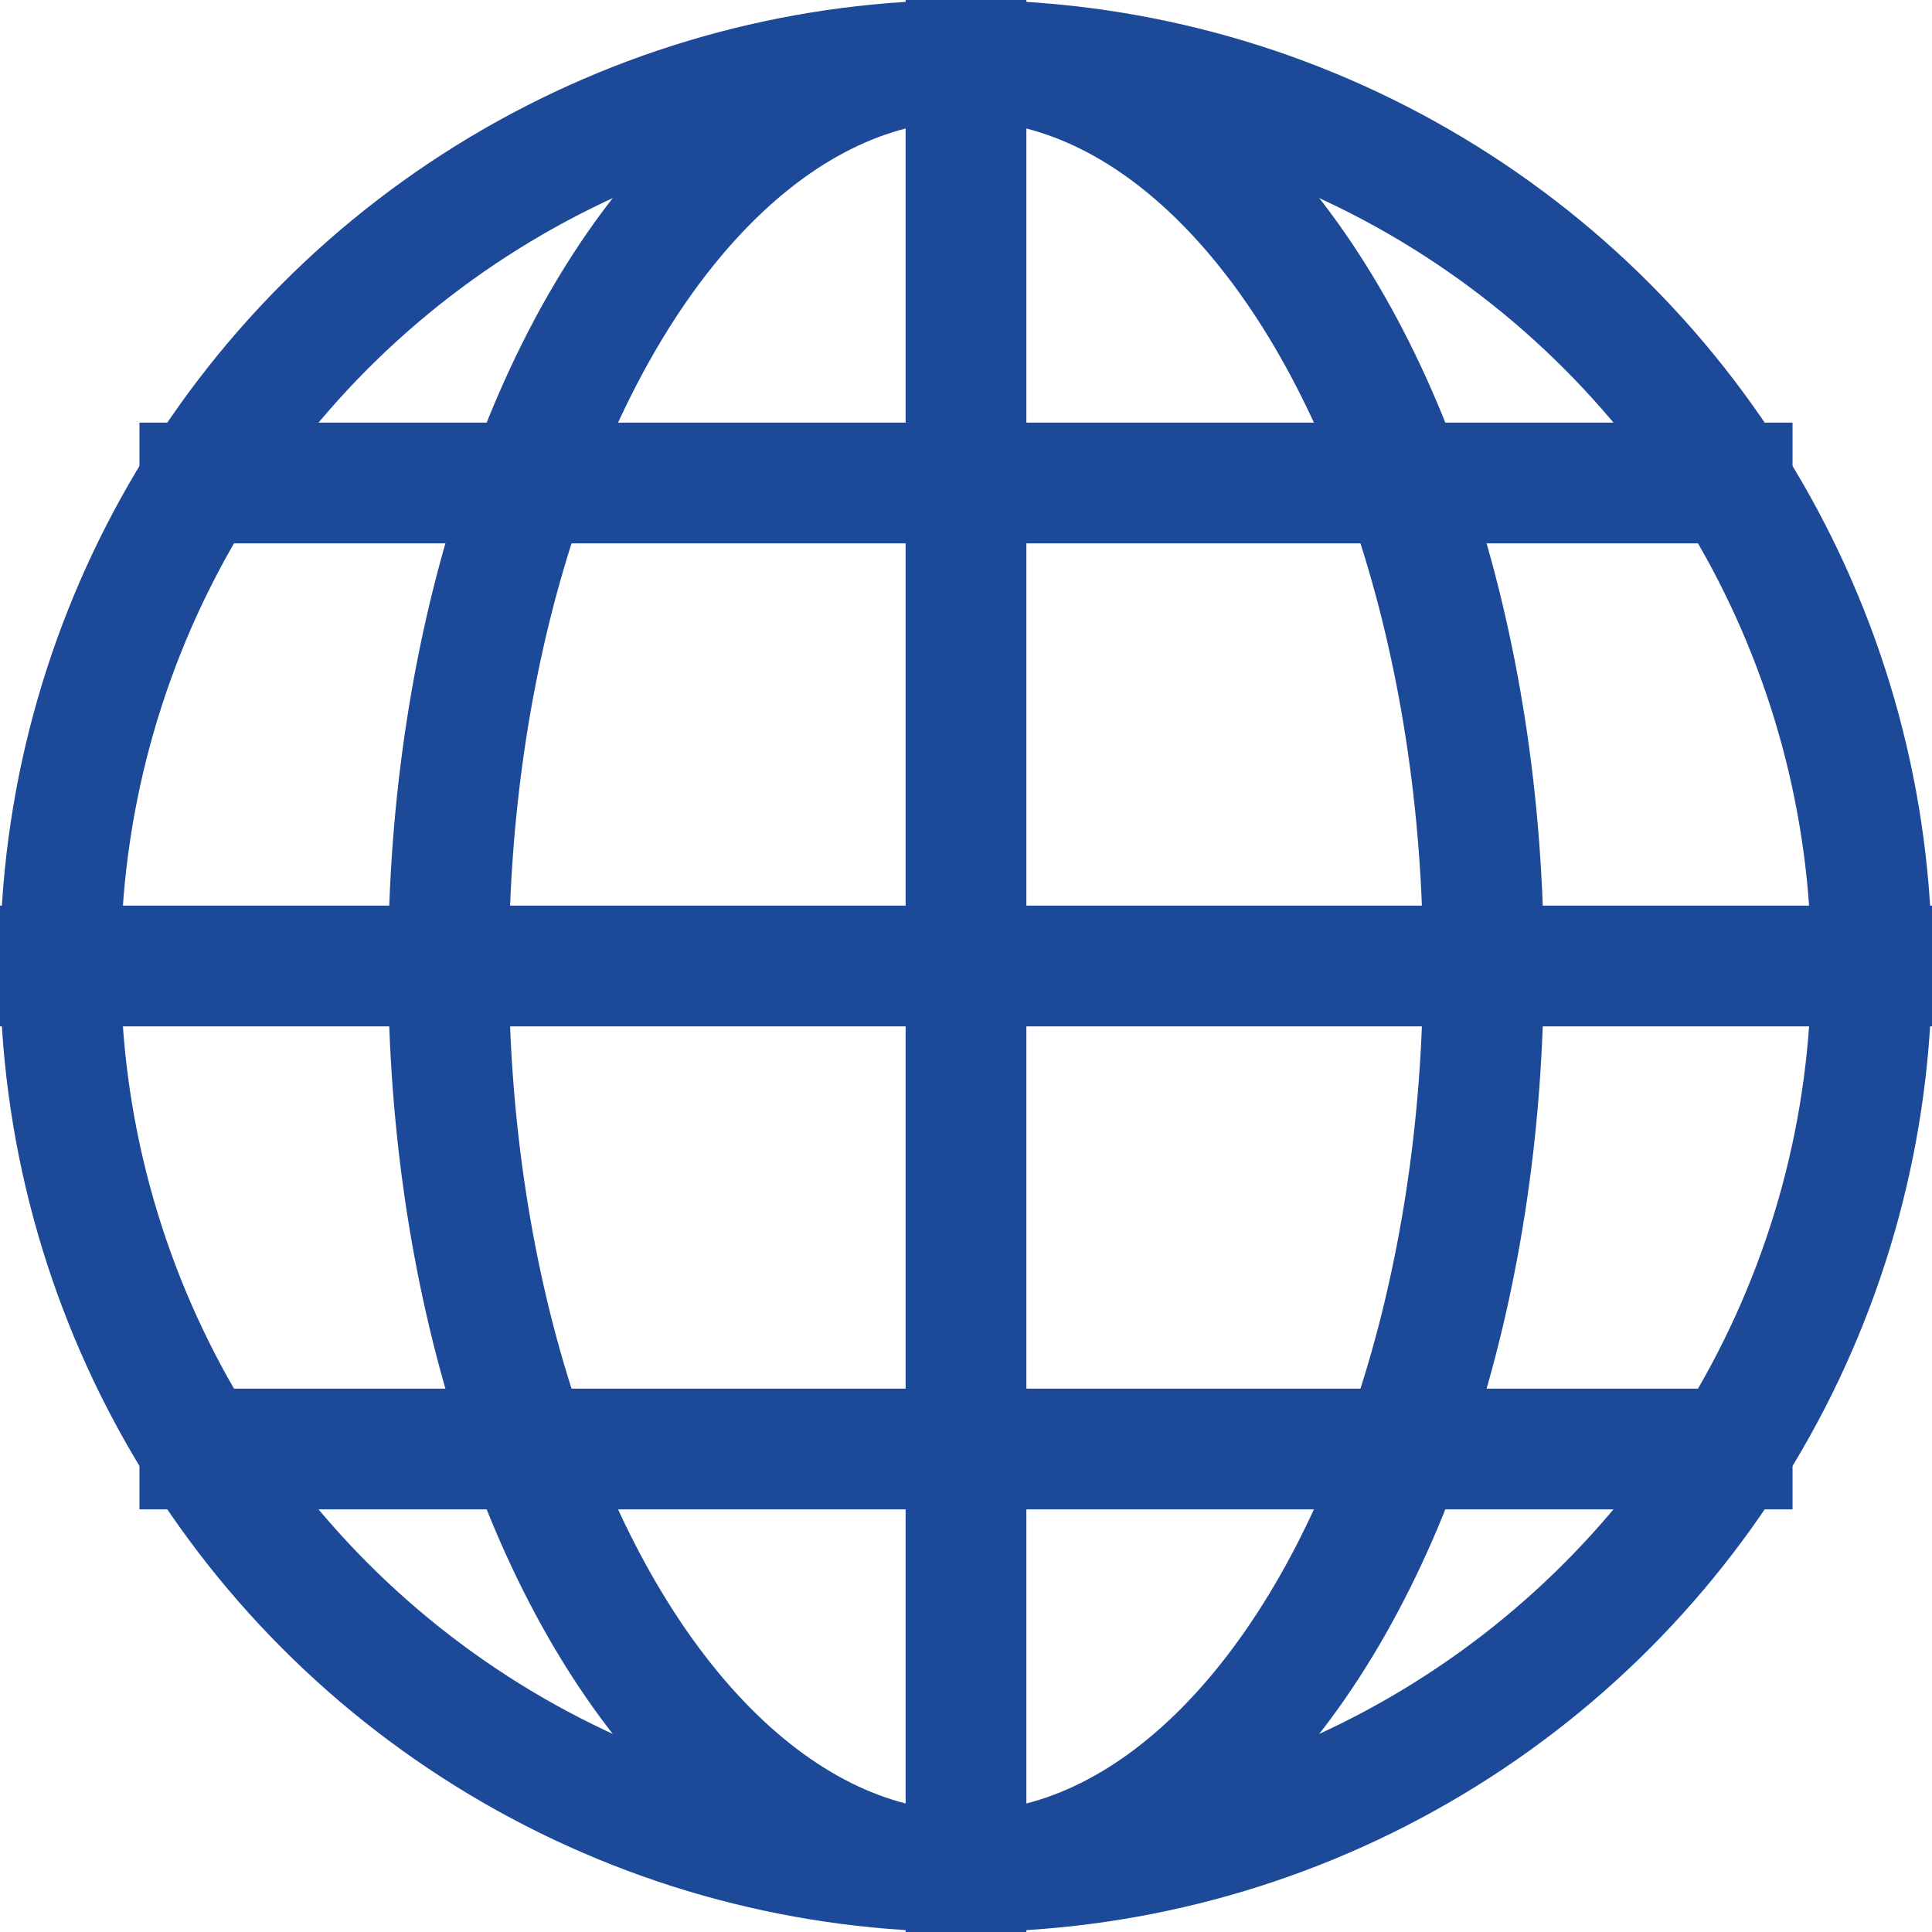
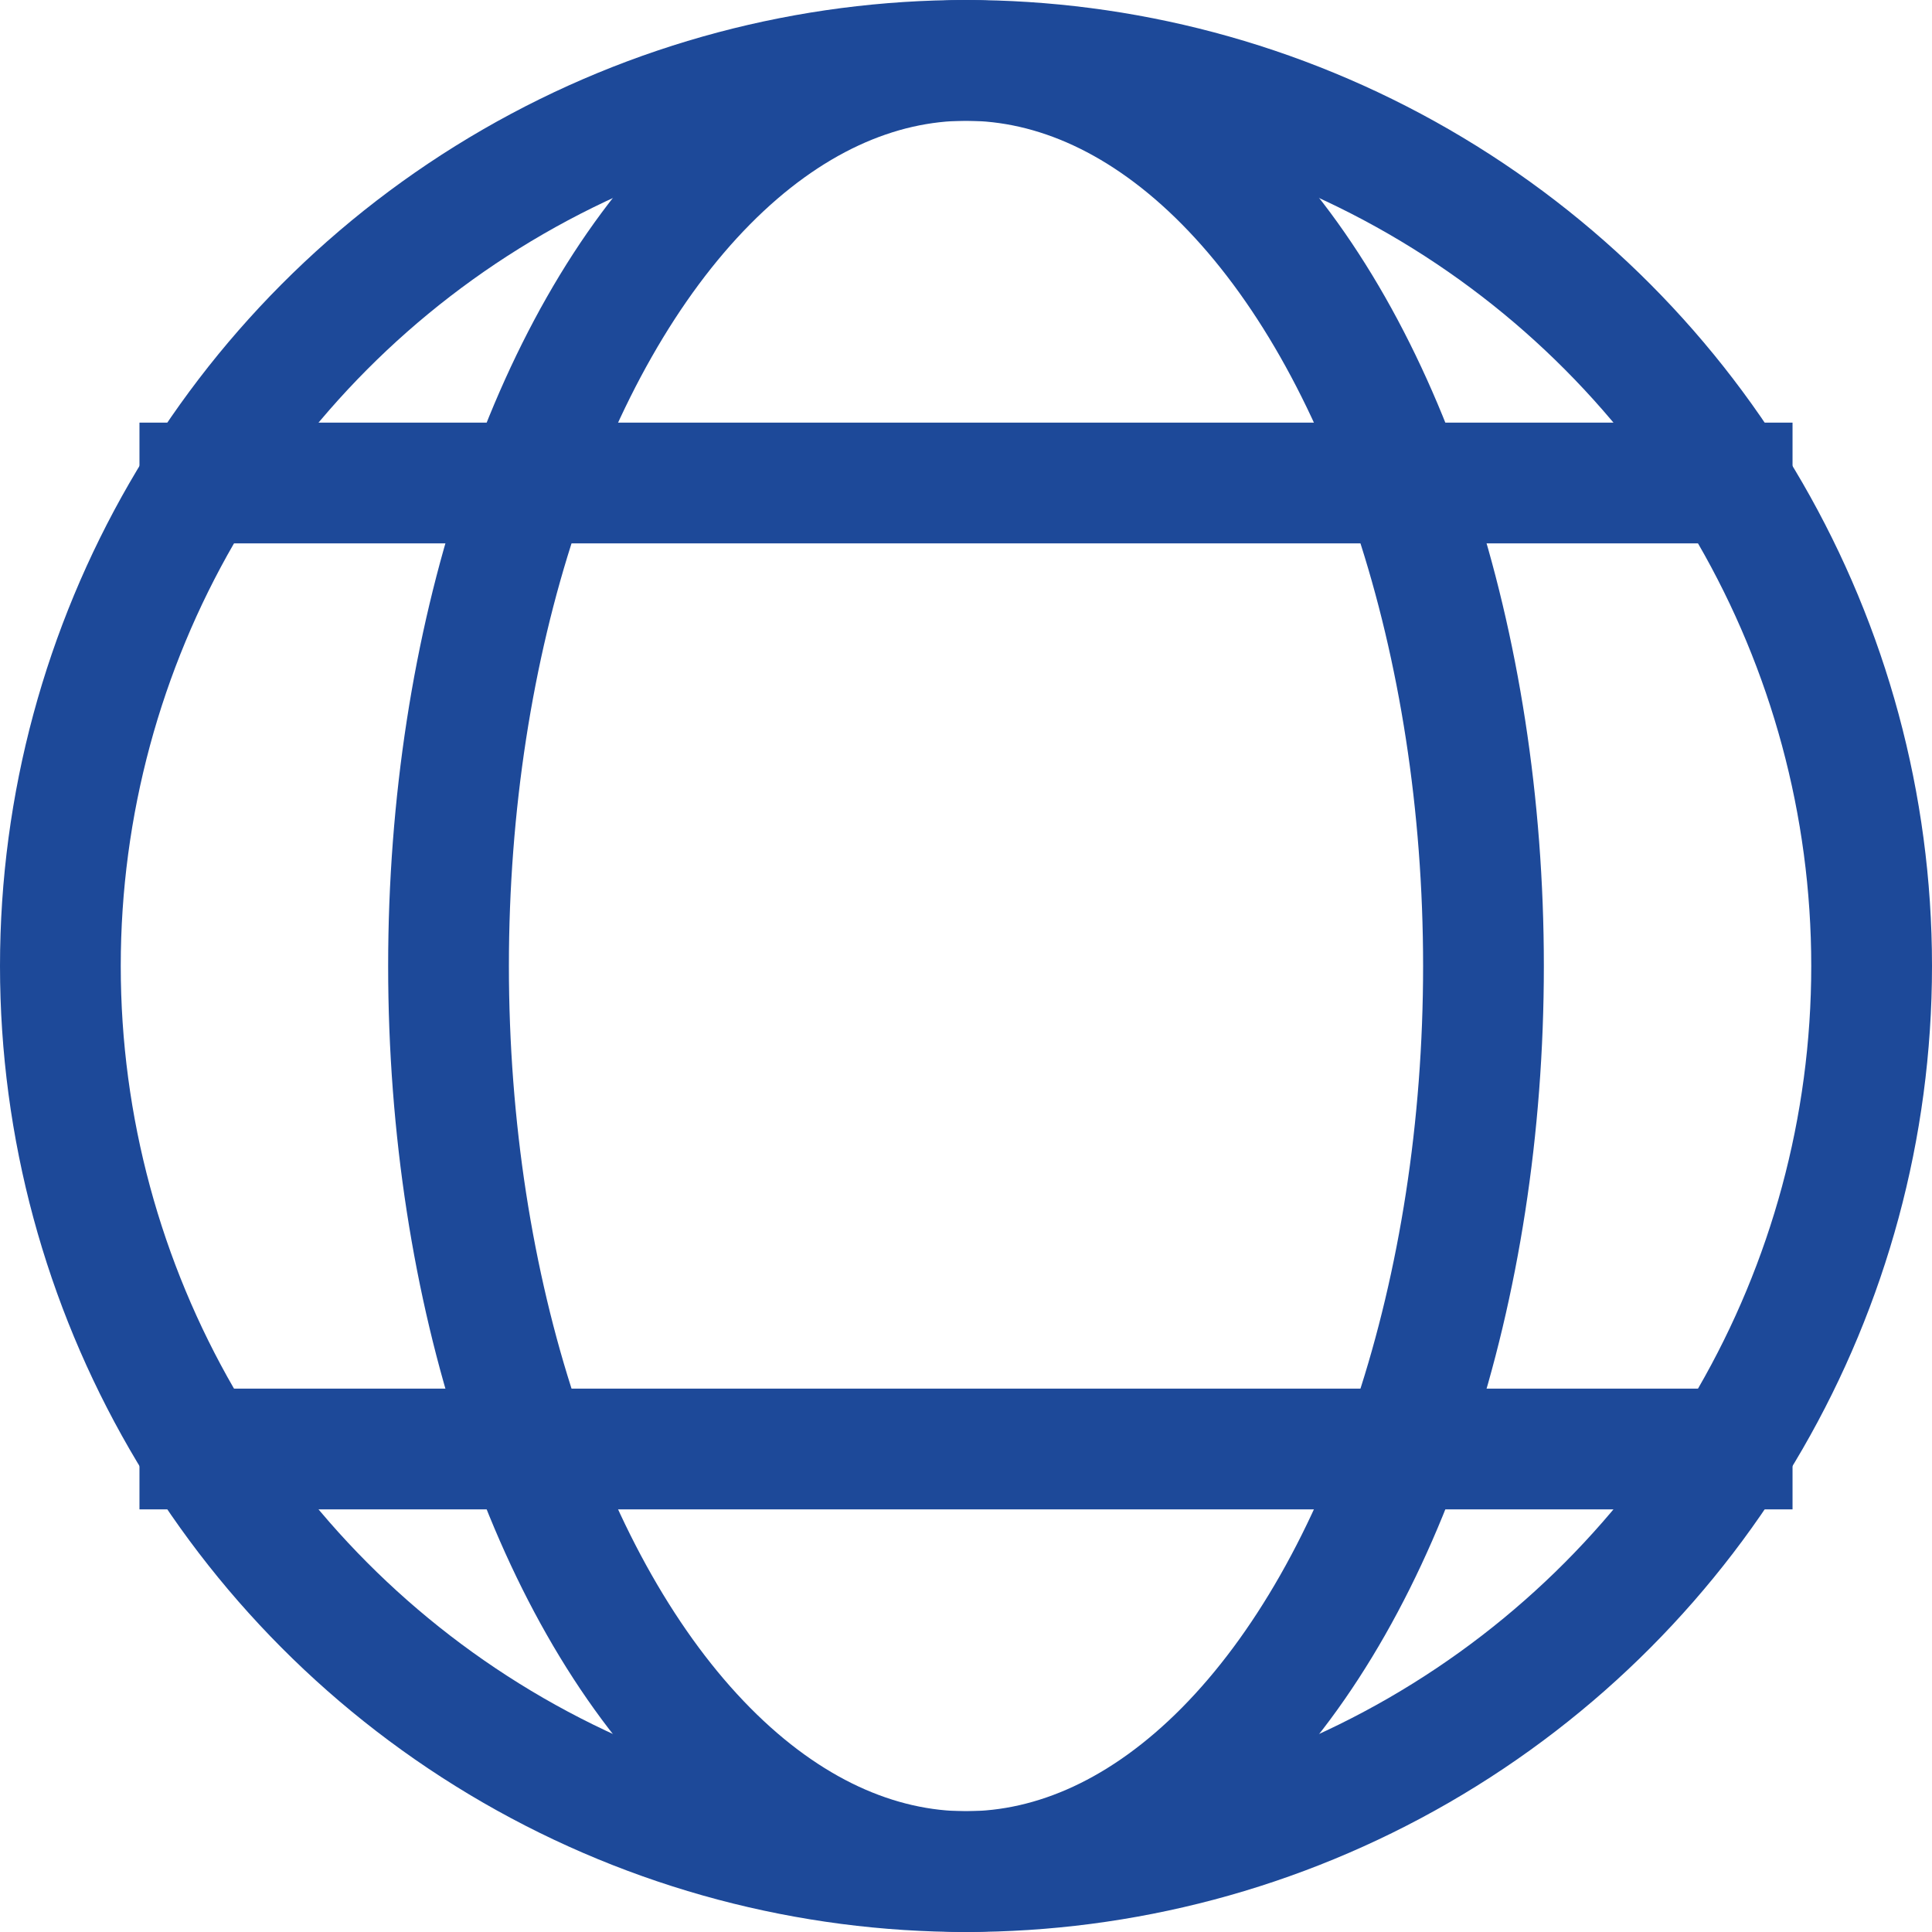
<svg xmlns="http://www.w3.org/2000/svg" viewBox="0 0 32 32" width="32" height="32">
  <title>Globe</title>
  <g class="nc-icon-wrapper" stroke-linecap="square" stroke-linejoin="miter" stroke-width="2" fill="#1D4999" stroke="#1D4999">
-     <line data-cap="butt" data-color="color-2" fill="none" stroke-miterlimit="10" x1="16" y1="1" x2="16" y2="31" stroke-linecap="butt" />
-     <line data-cap="butt" data-color="color-2" fill="none" stroke-miterlimit="10" x1="1" y1="16" x2="31" y2="16" stroke-linecap="butt" />
    <ellipse data-color="color-2" fill="none" stroke-miterlimit="10" cx="16" cy="16" rx="8.571" ry="15" />
    <line data-cap="butt" data-color="color-2" fill="none" stroke-miterlimit="10" x1="3.31" y1="8" x2="28.69" y2="8" stroke-linecap="butt" />
    <line data-cap="butt" data-color="color-2" fill="none" stroke-miterlimit="10" x1="3.31" y1="24" x2="28.69" y2="24" stroke-linecap="butt" />
    <circle fill="none" stroke="#1D4999" stroke-miterlimit="10" cx="16" cy="16" r="15" />
  </g>
</svg>